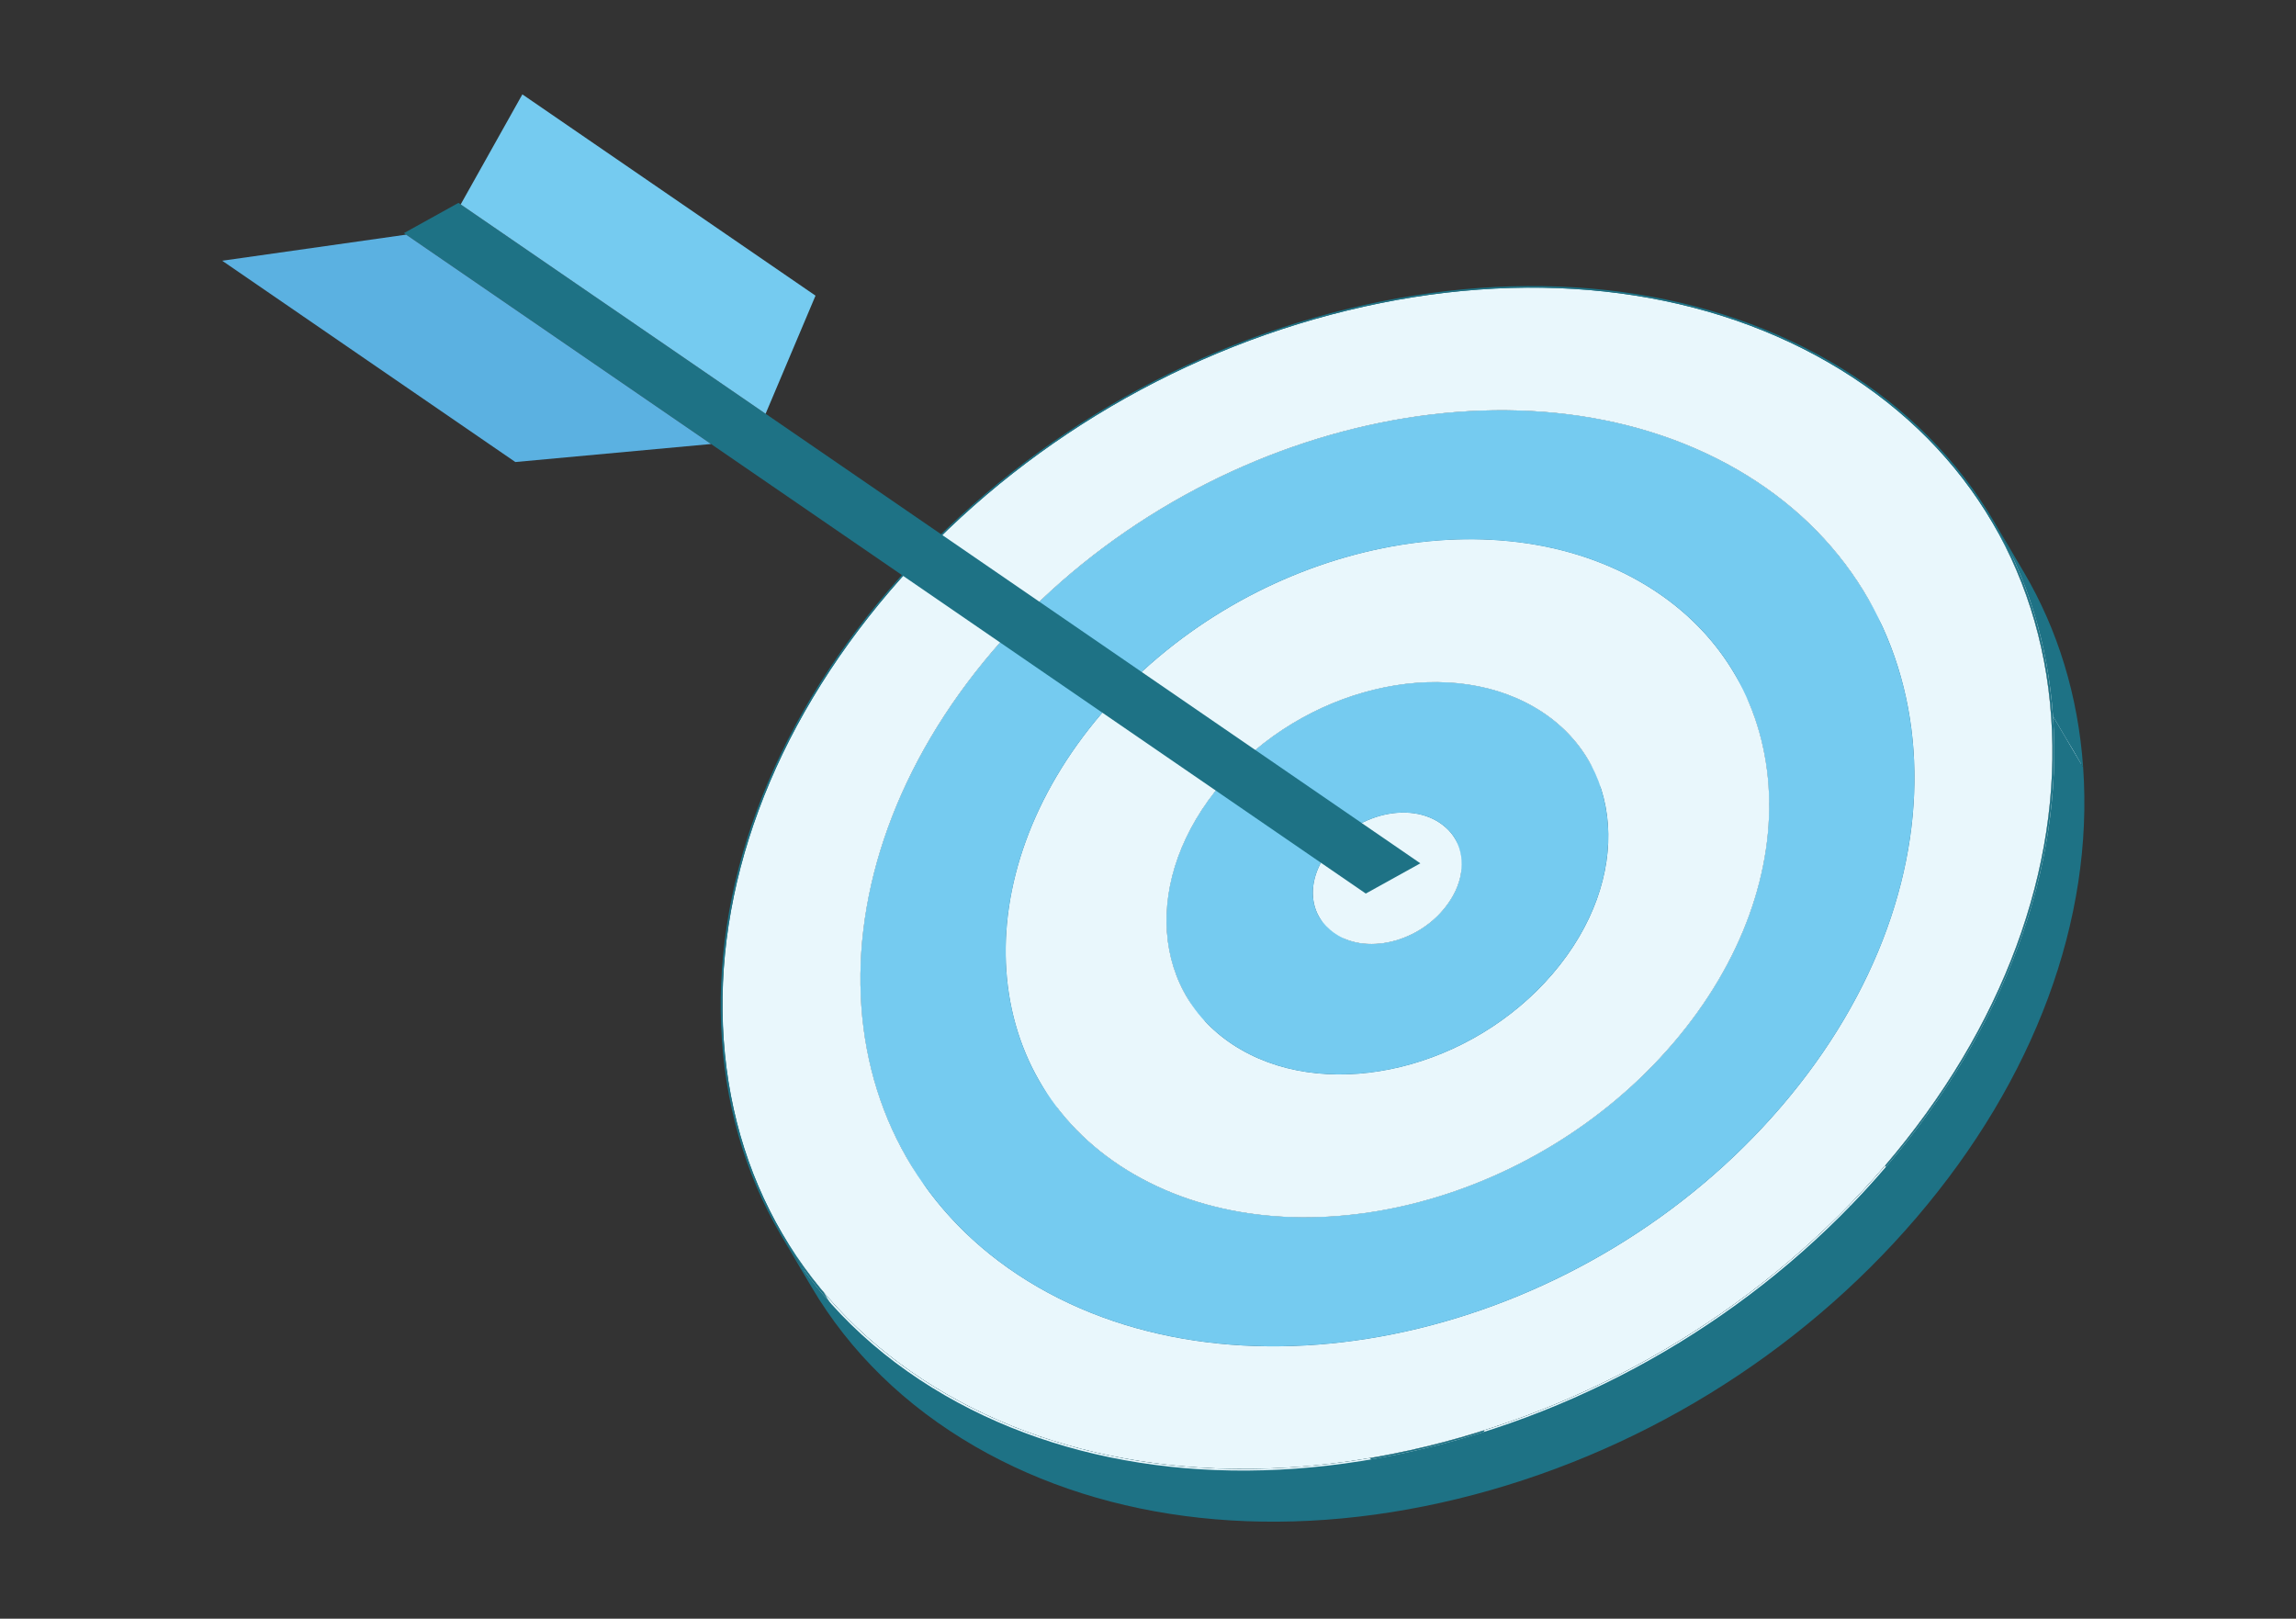
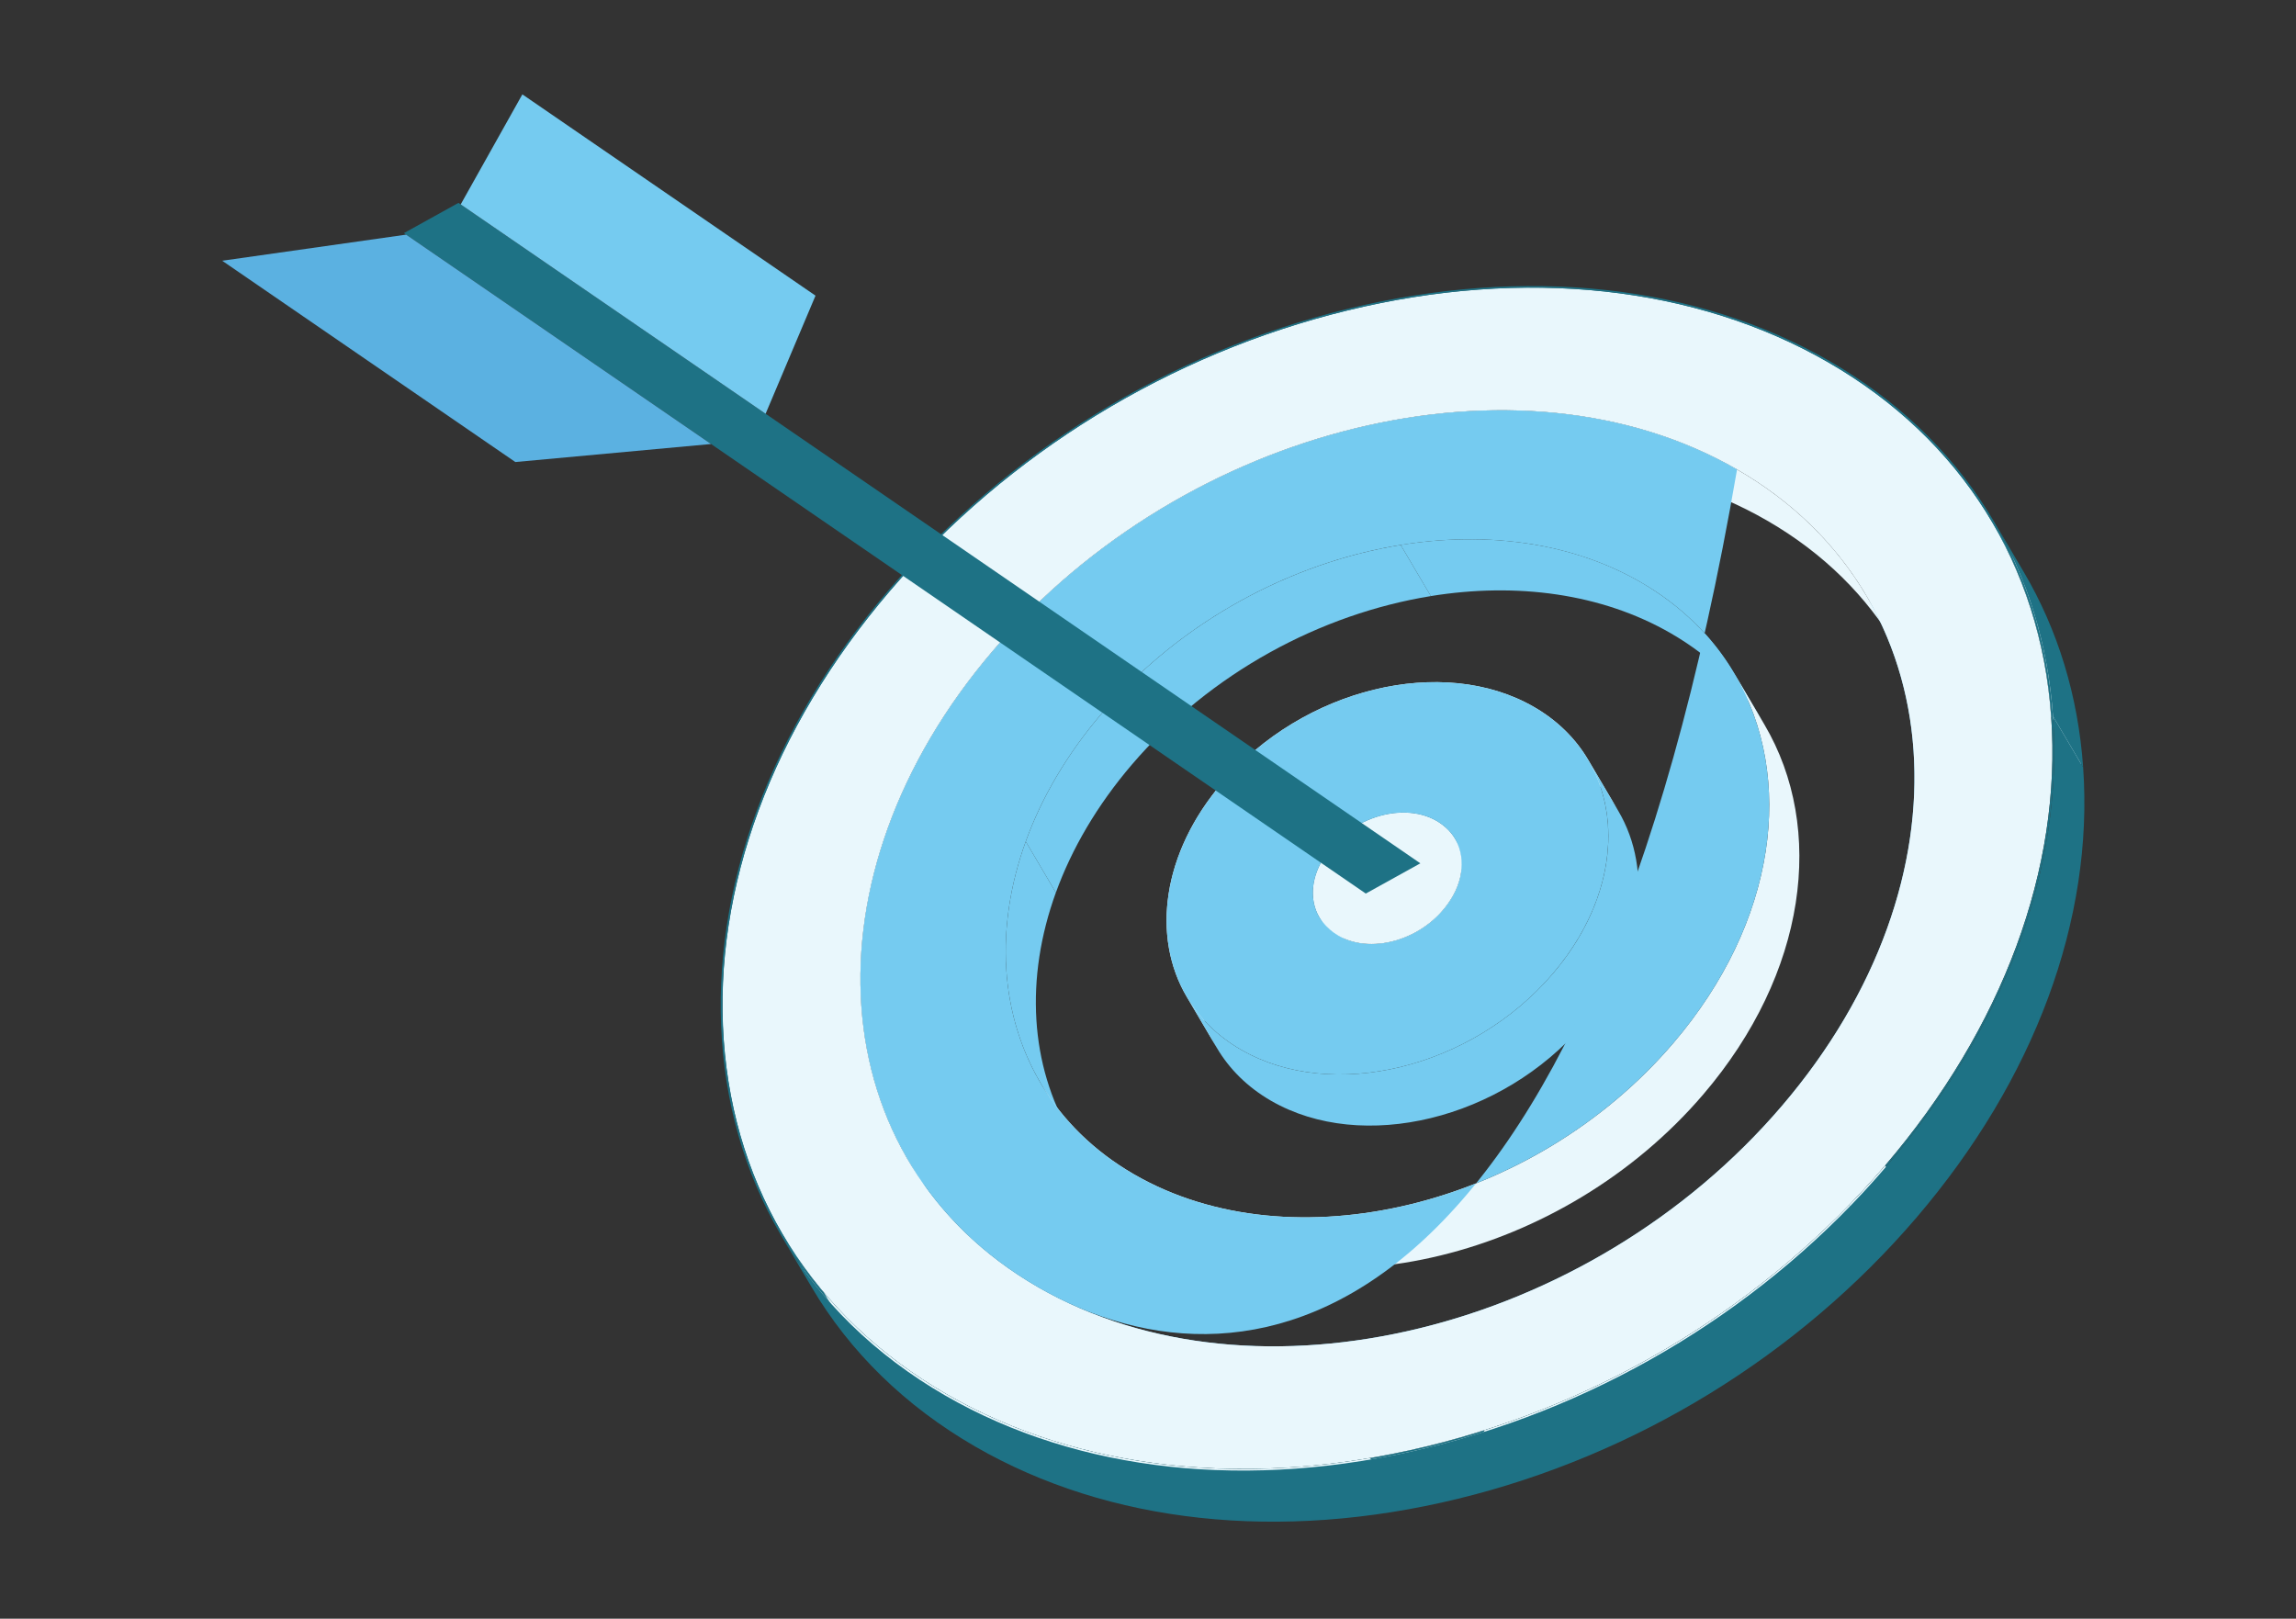
<svg xmlns="http://www.w3.org/2000/svg" width="217" height="153" viewBox="0 0 217 153" fill="none">
  <rect x="0" y="0" width="217" height="153" fill="#333333" stroke="none" />
  <path d="M106.983 72.261C103.683 76.122 101.29 80.235 99.792 84.371C98.844 82.759 97.893 81.15 96.944 79.538C98.442 75.405 100.832 71.29 104.134 67.429C111.559 58.745 122.006 53.188 132.383 51.511C133.321 53.1 134.256 54.686 135.193 56.275C135.2 56.286 135.207 56.3 135.214 56.311C135.216 56.316 135.218 56.321 135.223 56.325C135.225 56.332 135.232 56.334 135.232 56.343C124.857 58.021 114.409 63.579 106.983 72.261Z" fill="#75CBF0" />
  <path d="M127.036 90.213C127.134 90.679 127.304 91.121 127.542 91.528L124.694 86.695C124.455 86.291 124.285 85.848 124.188 85.381C124.662 86.187 125.136 86.99 125.613 87.796C125.724 87.987 125.874 88.239 125.985 88.429C126.096 88.62 126.242 88.865 126.351 89.051C126.46 89.237 126.598 89.471 126.702 89.65C126.802 89.821 126.963 90.032 127.036 90.216V90.213Z" fill="#75CBF0" />
  <path d="M96.707 66.328C87.588 76.994 83.5 89.056 84.26 99.939C83.311 98.328 82.36 96.719 81.412 95.107C80.649 84.223 84.739 72.162 93.859 61.496C112.108 40.155 143.586 32.49 164.173 44.377C169.514 47.459 173.597 51.556 176.395 56.305L179.244 61.137C176.445 56.389 172.362 52.292 167.021 49.209C146.435 37.322 114.954 44.987 96.707 66.328Z" fill="#E9F7FC" />
  <path d="M135.228 56.341C134.28 54.73 133.329 53.12 132.38 51.509C140.476 50.199 148.529 51.252 155.066 55.027C158.933 57.26 161.893 60.227 163.92 63.668L166.768 68.501C164.739 65.062 161.782 62.093 157.914 59.859C151.377 56.085 143.327 55.032 135.228 56.341Z" fill="#75CBF0" />
  <path d="M118.358 78.83C112.695 85.453 111.66 93.366 115.01 99.047L112.162 94.215C108.811 88.534 109.844 80.621 115.509 73.998C123.158 65.052 136.352 61.84 144.982 66.823C147.22 68.114 148.931 69.832 150.105 71.823L152.953 76.656C151.78 74.665 150.068 72.949 147.83 71.655C139.203 66.673 126.009 69.885 118.358 78.83Z" fill="#E9F7FC" />
  <path d="M99.791 84.369C96.85 92.492 97.358 100.691 101.196 107.201L98.347 102.368C94.512 95.861 94.001 87.66 96.945 79.536C97.894 81.148 98.845 82.757 99.793 84.369H99.791Z" fill="#75CBF0" />
  <path d="M188.261 49.309L191.11 54.141C187.517 48.047 182.301 42.924 175.669 39.095C163.108 31.843 146.961 30.095 130.204 34.174C113.449 38.253 98.09 47.672 86.954 60.694C75.821 73.716 70.244 88.786 71.252 103.122C71.729 109.888 73.644 116.11 76.856 121.555L74.008 116.722C70.796 111.277 68.88 105.056 68.404 98.289C67.396 83.953 72.973 68.884 84.106 55.862C95.241 42.838 110.603 33.42 127.355 29.341C144.113 25.26 160.26 27.008 172.82 34.262C179.455 38.092 184.668 43.215 188.261 49.309Z" fill="#1E7285" />
  <path d="M84.26 99.939C84.627 105.183 86.118 110.154 88.717 114.562L85.869 109.729C83.27 105.321 81.776 100.35 81.411 95.107C81.885 95.913 82.36 96.716 82.836 97.522C82.893 97.618 82.968 97.745 83.022 97.84C83.206 98.153 83.39 98.464 83.574 98.777C83.681 98.957 83.822 99.197 83.926 99.377C84.026 99.547 84.201 99.753 84.26 99.942V99.939Z" fill="#E9F7FC" />
  <path d="M127.476 86.818C126.954 87.964 126.811 89.151 127.036 90.216C126.087 88.604 125.136 86.995 124.187 85.383C123.962 84.319 124.105 83.132 124.627 81.985C126.661 77.53 132.313 75.594 135.774 77.591C136.189 77.832 136.575 78.129 136.918 78.485C137.154 78.733 137.358 79.001 137.529 79.289L140.377 84.121C140.207 83.833 140.005 83.565 139.767 83.318C139.424 82.961 139.04 82.664 138.623 82.423C135.161 80.426 129.51 82.362 127.476 86.818Z" fill="#75CBF0" />
  <path d="M78.82 124.569C78.119 123.593 77.465 122.59 76.855 121.557L74.006 116.725C74.615 117.757 75.271 118.761 75.972 119.737C76.921 121.348 77.872 122.958 78.82 124.569Z" fill="#E9F7FC" />
  <path d="M193.431 58.731C192.483 57.12 191.532 55.51 190.583 53.899C189.907 52.314 189.13 50.782 188.261 49.307L191.11 54.139C191.979 55.615 192.755 57.147 193.431 58.731Z" fill="#E9F7FC" />
  <path d="M78.822 124.569C78.797 124.531 78.765 124.474 78.743 124.433C77.819 122.867 76.897 121.303 75.974 119.737C76.573 120.57 77.206 121.382 77.871 122.172C78.729 123.625 79.585 125.08 80.443 126.533C80.493 126.617 80.543 126.703 80.592 126.787C80.599 126.796 80.606 126.81 80.611 126.819C80.622 126.837 80.638 126.864 80.649 126.882C80.66 126.9 80.674 126.925 80.686 126.943C80.69 126.953 80.697 126.964 80.704 126.973C80.71 126.982 80.713 126.996 80.719 127.002C80.055 126.213 79.421 125.4 78.822 124.567V124.569Z" fill="#E9F7FC" />
  <path d="M135.774 77.591C136.189 77.832 136.575 78.129 136.918 78.485C138.393 80.022 138.564 82.435 137.349 84.627C135.109 88.67 129.8 90.352 126.493 88.443C125.923 88.114 125.413 87.678 124.988 87.131C123.926 85.76 123.79 83.819 124.625 81.985C126.659 77.53 132.31 75.594 135.772 77.591H135.774Z" fill="#E9F7FC" />
  <path d="M137.525 79.289L140.374 84.121C141.259 85.624 141.216 87.621 140.197 89.462C137.956 93.504 132.648 95.186 129.341 93.278C128.771 92.948 128.26 92.513 127.836 91.966C127.727 91.827 127.629 91.682 127.541 91.53L124.692 86.697C124.781 86.847 124.878 86.992 124.987 87.133C125.412 87.683 125.922 88.116 126.492 88.445C129.799 90.354 135.108 88.672 137.348 84.63C138.367 82.789 138.41 80.791 137.525 79.289Z" fill="#E9F7FC" />
  <path d="M193.431 58.731C195.254 62.996 196.366 67.64 196.713 72.575L193.865 67.742C193.518 62.808 192.405 58.163 190.583 53.899C191.532 55.51 192.483 57.119 193.431 58.731Z" fill="#E9F7FC" />
  <path d="M188.416 49.221L191.264 54.053C194.485 59.514 196.405 65.751 196.884 72.536L194.036 67.704C193.559 60.919 191.636 54.682 188.416 49.221Z" fill="#1E7285" />
  <path d="M150.103 71.821L152.951 76.653C156.301 82.335 155.268 90.245 149.603 96.871C141.954 105.816 128.76 109.028 120.131 104.046C117.893 102.754 116.181 101.038 115.008 99.047L112.159 94.215C113.333 96.206 115.044 97.922 117.282 99.213C125.909 104.195 139.106 100.981 146.755 92.038C152.42 85.413 153.453 77.502 150.103 71.821Z" fill="#75CBF0" />
  <path d="M163.918 63.668L166.767 68.5C172.557 78.32 170.773 91.991 160.981 103.442C147.764 118.899 124.96 124.453 110.046 115.842C106.178 113.608 103.221 110.642 101.194 107.203L98.346 102.37C100.372 105.809 103.33 108.776 107.197 111.009C122.11 119.619 144.914 114.067 158.132 98.609C167.922 87.16 169.708 73.489 163.918 63.668Z" fill="#E9F7FC" />
  <path d="M176.393 56.302L179.242 61.135C187.236 74.692 184.771 93.566 171.255 109.373C153.006 130.714 121.527 138.379 100.941 126.494C95.6 123.412 91.519 119.317 88.721 114.568L85.872 109.736C88.671 114.484 92.754 118.579 98.092 121.662C118.679 133.549 150.16 125.883 168.406 104.54C181.92 88.734 184.387 69.86 176.393 56.302Z" fill="#75CBF0" />
  <path d="M193.864 67.744C194.874 82.081 189.297 97.15 178.162 110.172C167.026 123.194 151.667 132.611 134.91 136.692C118.154 140.771 102.008 139.023 89.445 131.771C76.884 124.519 69.41 112.628 68.397 98.292C67.39 83.955 72.966 68.886 84.099 55.864C95.235 42.84 110.596 33.423 127.349 29.344C144.107 25.263 160.253 27.01 172.814 34.262C185.377 41.514 192.851 53.406 193.859 67.744H193.864ZM98.092 121.659C118.679 133.546 150.16 125.881 168.406 104.538C186.655 83.197 184.757 56.261 164.171 44.374C143.585 32.487 112.103 40.153 93.857 61.493C75.611 82.834 77.506 109.77 98.092 121.657" fill="#E9F7FC" />
-   <path d="M196.713 72.577C197.723 86.911 192.151 101.976 181.02 114.995C180.072 113.384 179.121 111.774 178.172 110.163C189.303 97.141 194.875 82.076 193.865 67.745C194.721 69.195 196.214 70.97 196.713 72.577Z" fill="#E9F7FC" />
  <path d="M132.342 142.646C132.169 142.351 131.994 142.058 131.822 141.763C131.404 141.053 130.984 140.344 130.567 139.634C130.519 139.552 130.453 139.443 130.406 139.359C130.249 139.091 130.09 138.826 129.933 138.558C129.845 138.406 129.725 138.204 129.636 138.052C129.593 137.979 129.495 137.895 129.495 137.811C131.291 137.505 133.1 137.133 134.913 136.69C136.7 136.254 138.472 135.759 140.222 135.206C141.039 136.59 141.856 137.977 142.673 139.362C142.744 139.482 142.816 139.604 142.887 139.725C142.896 139.738 142.907 139.757 142.914 139.772C142.93 139.8 142.953 139.836 142.969 139.865C142.993 139.909 143.021 139.954 143.046 139.997C143.053 140.008 143.071 140.024 143.071 140.038C141.318 140.592 139.548 141.089 137.762 141.522C135.948 141.965 134.139 142.337 132.344 142.644L132.342 142.646Z" fill="#E9F7FC" />
  <path d="M194.033 67.704C195.045 82.078 189.452 97.189 178.287 110.247C167.123 123.305 151.723 132.747 134.92 136.84C118.119 140.93 101.929 139.178 89.332 131.905C76.735 124.633 69.243 112.709 68.231 98.335C67.221 83.958 72.811 68.85 83.976 55.792C95.14 42.733 110.543 33.289 127.343 29.198C144.144 25.108 160.334 26.861 172.931 34.133C185.528 41.406 193.02 53.329 194.033 67.704ZM134.911 136.695C151.668 132.613 167.03 123.196 178.163 110.174C189.298 97.15 194.875 82.083 193.865 67.747C192.857 53.411 185.383 41.519 172.82 34.265C160.259 27.013 144.112 25.265 127.355 29.344C110.6 33.423 95.24 42.842 84.105 55.864C72.972 68.886 67.395 83.955 68.403 98.292C69.413 112.628 76.887 124.519 89.448 131.771C102.009 139.023 118.158 140.771 134.913 136.692" fill="#1E7285" />
-   <path d="M155.065 55.027C169.977 63.636 171.352 83.147 158.133 98.607C144.917 114.065 122.113 119.619 107.198 111.007C92.286 102.398 90.913 82.886 104.13 67.427C117.349 51.967 140.15 46.415 155.062 55.024L155.065 55.027ZM117.283 99.213C125.91 104.195 139.106 100.981 146.755 92.038C154.404 83.093 153.608 71.803 144.98 66.823C136.353 61.841 123.159 65.052 115.508 73.998C107.857 82.943 108.656 94.233 117.283 99.215" fill="#E9F7FC" />
  <path d="M144.979 66.823C153.606 71.805 154.403 83.093 146.754 92.038C139.105 100.984 125.911 104.195 117.282 99.213C108.652 94.231 107.858 82.941 115.507 73.996C123.156 65.05 136.35 61.838 144.979 66.821V66.823ZM126.492 88.445C129.799 90.354 135.108 88.672 137.348 84.63C138.563 82.437 138.392 80.024 136.917 78.487C136.574 78.131 136.191 77.834 135.773 77.593C132.312 75.596 126.66 77.532 124.626 81.987C123.791 83.822 123.927 85.762 124.99 87.133C125.414 87.683 125.925 88.116 126.494 88.445" fill="#75CBF0" />
  <path d="M80.719 127.007C80.708 126.991 80.694 126.966 80.685 126.948C80.642 126.873 80.596 126.798 80.553 126.724C80.462 126.569 80.369 126.413 80.279 126.258C79.475 124.896 78.674 123.537 77.87 122.175C81.019 125.913 84.9 129.145 89.448 131.772C92.233 133.381 95.195 134.718 98.302 135.78C99.251 137.392 100.202 139.001 101.151 140.612C98.046 139.548 95.084 138.211 92.297 136.604C87.748 133.978 83.867 130.743 80.719 127.007Z" fill="#E9F7FC" />
  <path d="M101.149 140.612C101.133 140.599 101.124 140.569 101.112 140.549C100.175 138.96 99.237 137.369 98.3 135.78C107.683 138.992 118.38 139.702 129.493 137.811C130.442 139.423 131.393 141.032 132.341 142.644C121.229 144.534 110.532 143.824 101.149 140.612Z" fill="#E9F7FC" />
-   <path d="M164.172 44.377C184.759 56.264 186.654 83.2 168.407 104.54C150.159 125.881 118.68 133.546 98.093 121.662C77.507 109.775 75.609 82.841 93.858 61.498C112.107 40.157 143.586 32.492 164.172 44.377ZM107.2 111.009C122.112 119.619 144.916 114.067 158.135 98.609C171.354 83.15 169.978 63.638 155.066 55.029C140.154 46.42 117.352 51.969 104.133 67.431C90.916 82.889 92.29 102.402 107.202 111.012" fill="#75CBF0" />
+   <path d="M164.172 44.377C150.159 125.881 118.68 133.546 98.093 121.662C77.507 109.775 75.609 82.841 93.858 61.498C112.107 40.157 143.586 32.492 164.172 44.377ZM107.2 111.009C122.112 119.619 144.916 114.067 158.135 98.609C171.354 83.15 169.978 63.638 155.066 55.029C140.154 46.42 117.352 51.969 104.133 67.431C90.916 82.889 92.29 102.402 107.202 111.012" fill="#75CBF0" />
  <path d="M177.624 118.724C176.675 117.113 175.724 115.504 174.775 113.892C175.944 112.687 177.074 111.447 178.166 110.172C178.168 110.17 178.171 110.165 178.173 110.163C179.122 111.774 180.073 113.384 181.021 114.995C181.019 114.997 181.017 115.002 181.015 115.004C179.925 116.28 178.793 117.519 177.624 118.724Z" fill="#E9F7FC" />
  <path d="M143.07 140.04C142.122 138.429 141.171 136.819 140.222 135.208C153.289 131.072 165.282 123.675 174.774 113.892C175.723 115.504 176.674 117.113 177.622 118.724C168.128 128.507 156.137 135.905 143.07 140.04Z" fill="#E9F7FC" />
  <path d="M76.699 121.648L73.85 116.816C77.452 122.926 82.682 128.062 89.334 131.903C101.931 139.175 118.121 140.928 134.922 136.838C151.724 132.745 167.125 123.303 178.289 110.244C189.454 97.186 195.047 82.078 194.035 67.701L196.883 72.534C197.895 86.908 192.303 102.019 181.138 115.077C169.973 128.135 154.573 137.577 137.77 141.67C120.97 145.76 104.78 144.008 92.183 136.735C85.53 132.895 80.303 127.758 76.699 121.648Z" fill="#1E7285" />
  <path d="M38.173 22.035L38.385 22.178L67.203 41.968L129.083 84.459L134.24 81.602L72.36 39.108L43.541 19.32L43.333 19.175L38.173 22.035Z" fill="#1E7285" />
  <path d="M21 24.645L48.707 43.671L67.203 41.968L38.384 22.178L21 24.645Z" fill="#5BB1E1" />
  <path d="M49.37 8.92L43.541 19.32L72.359 39.108L77.076 27.945L49.37 8.92Z" fill="#75CBF0" />
</svg>